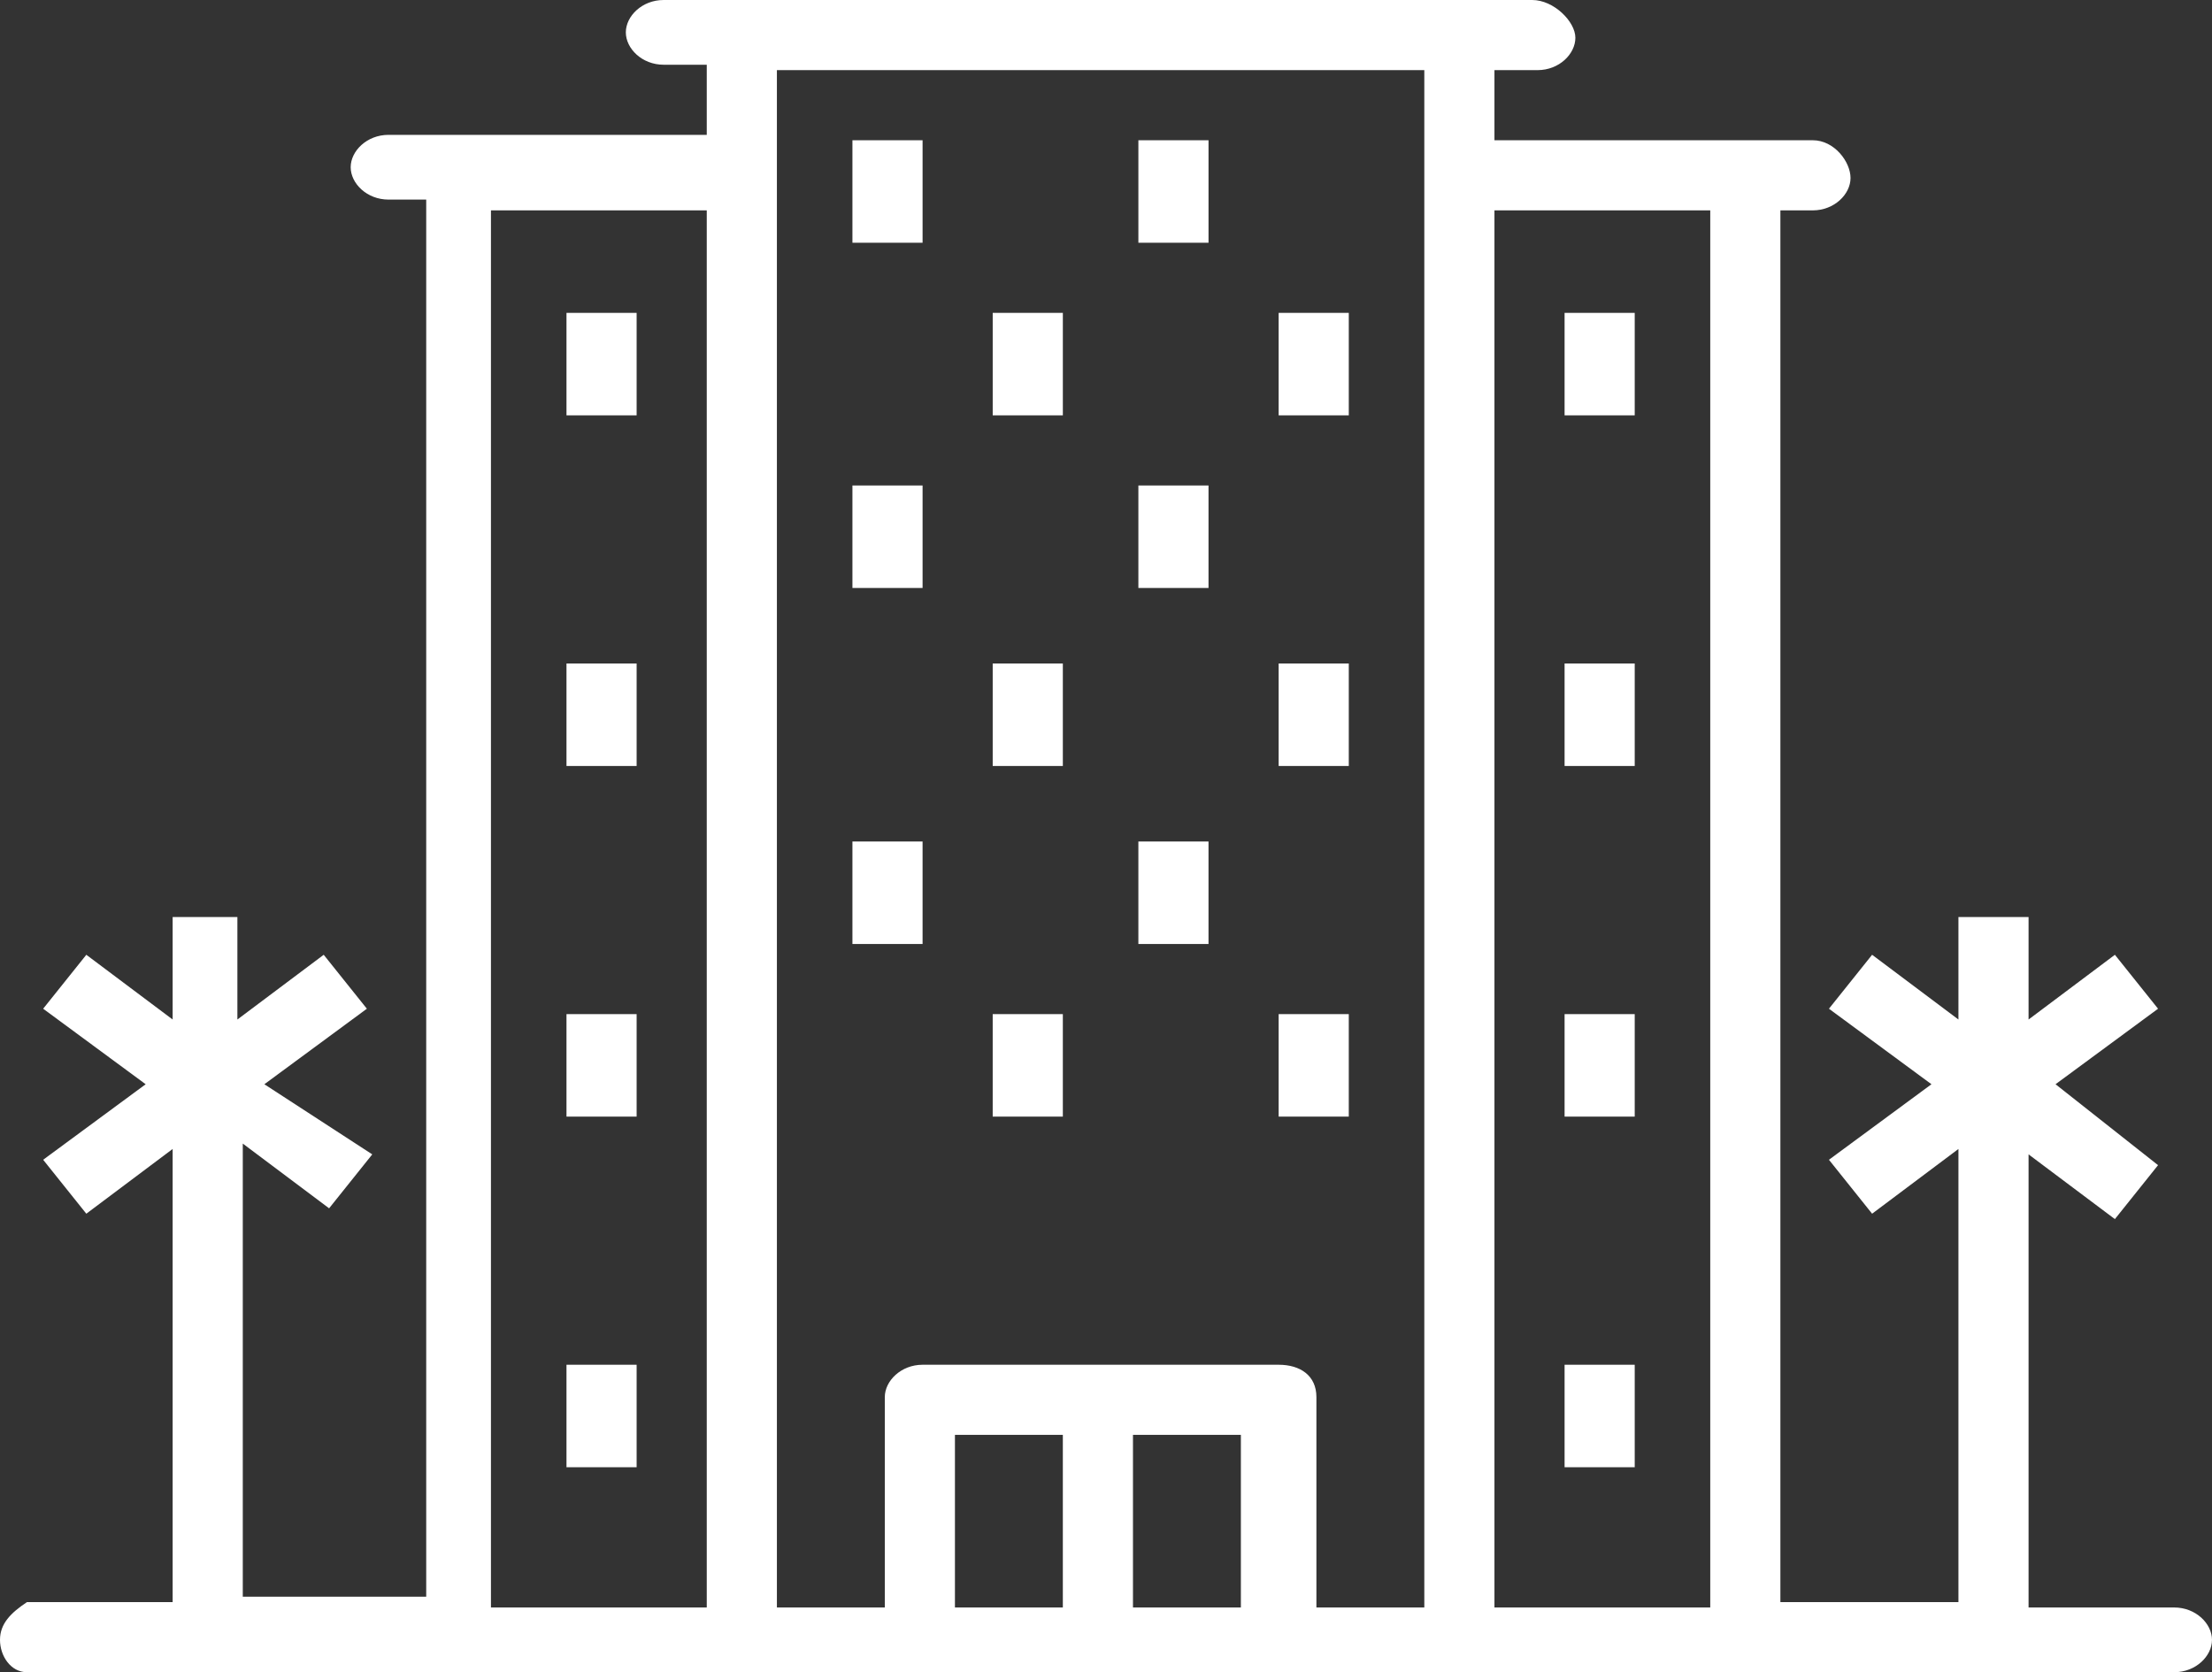
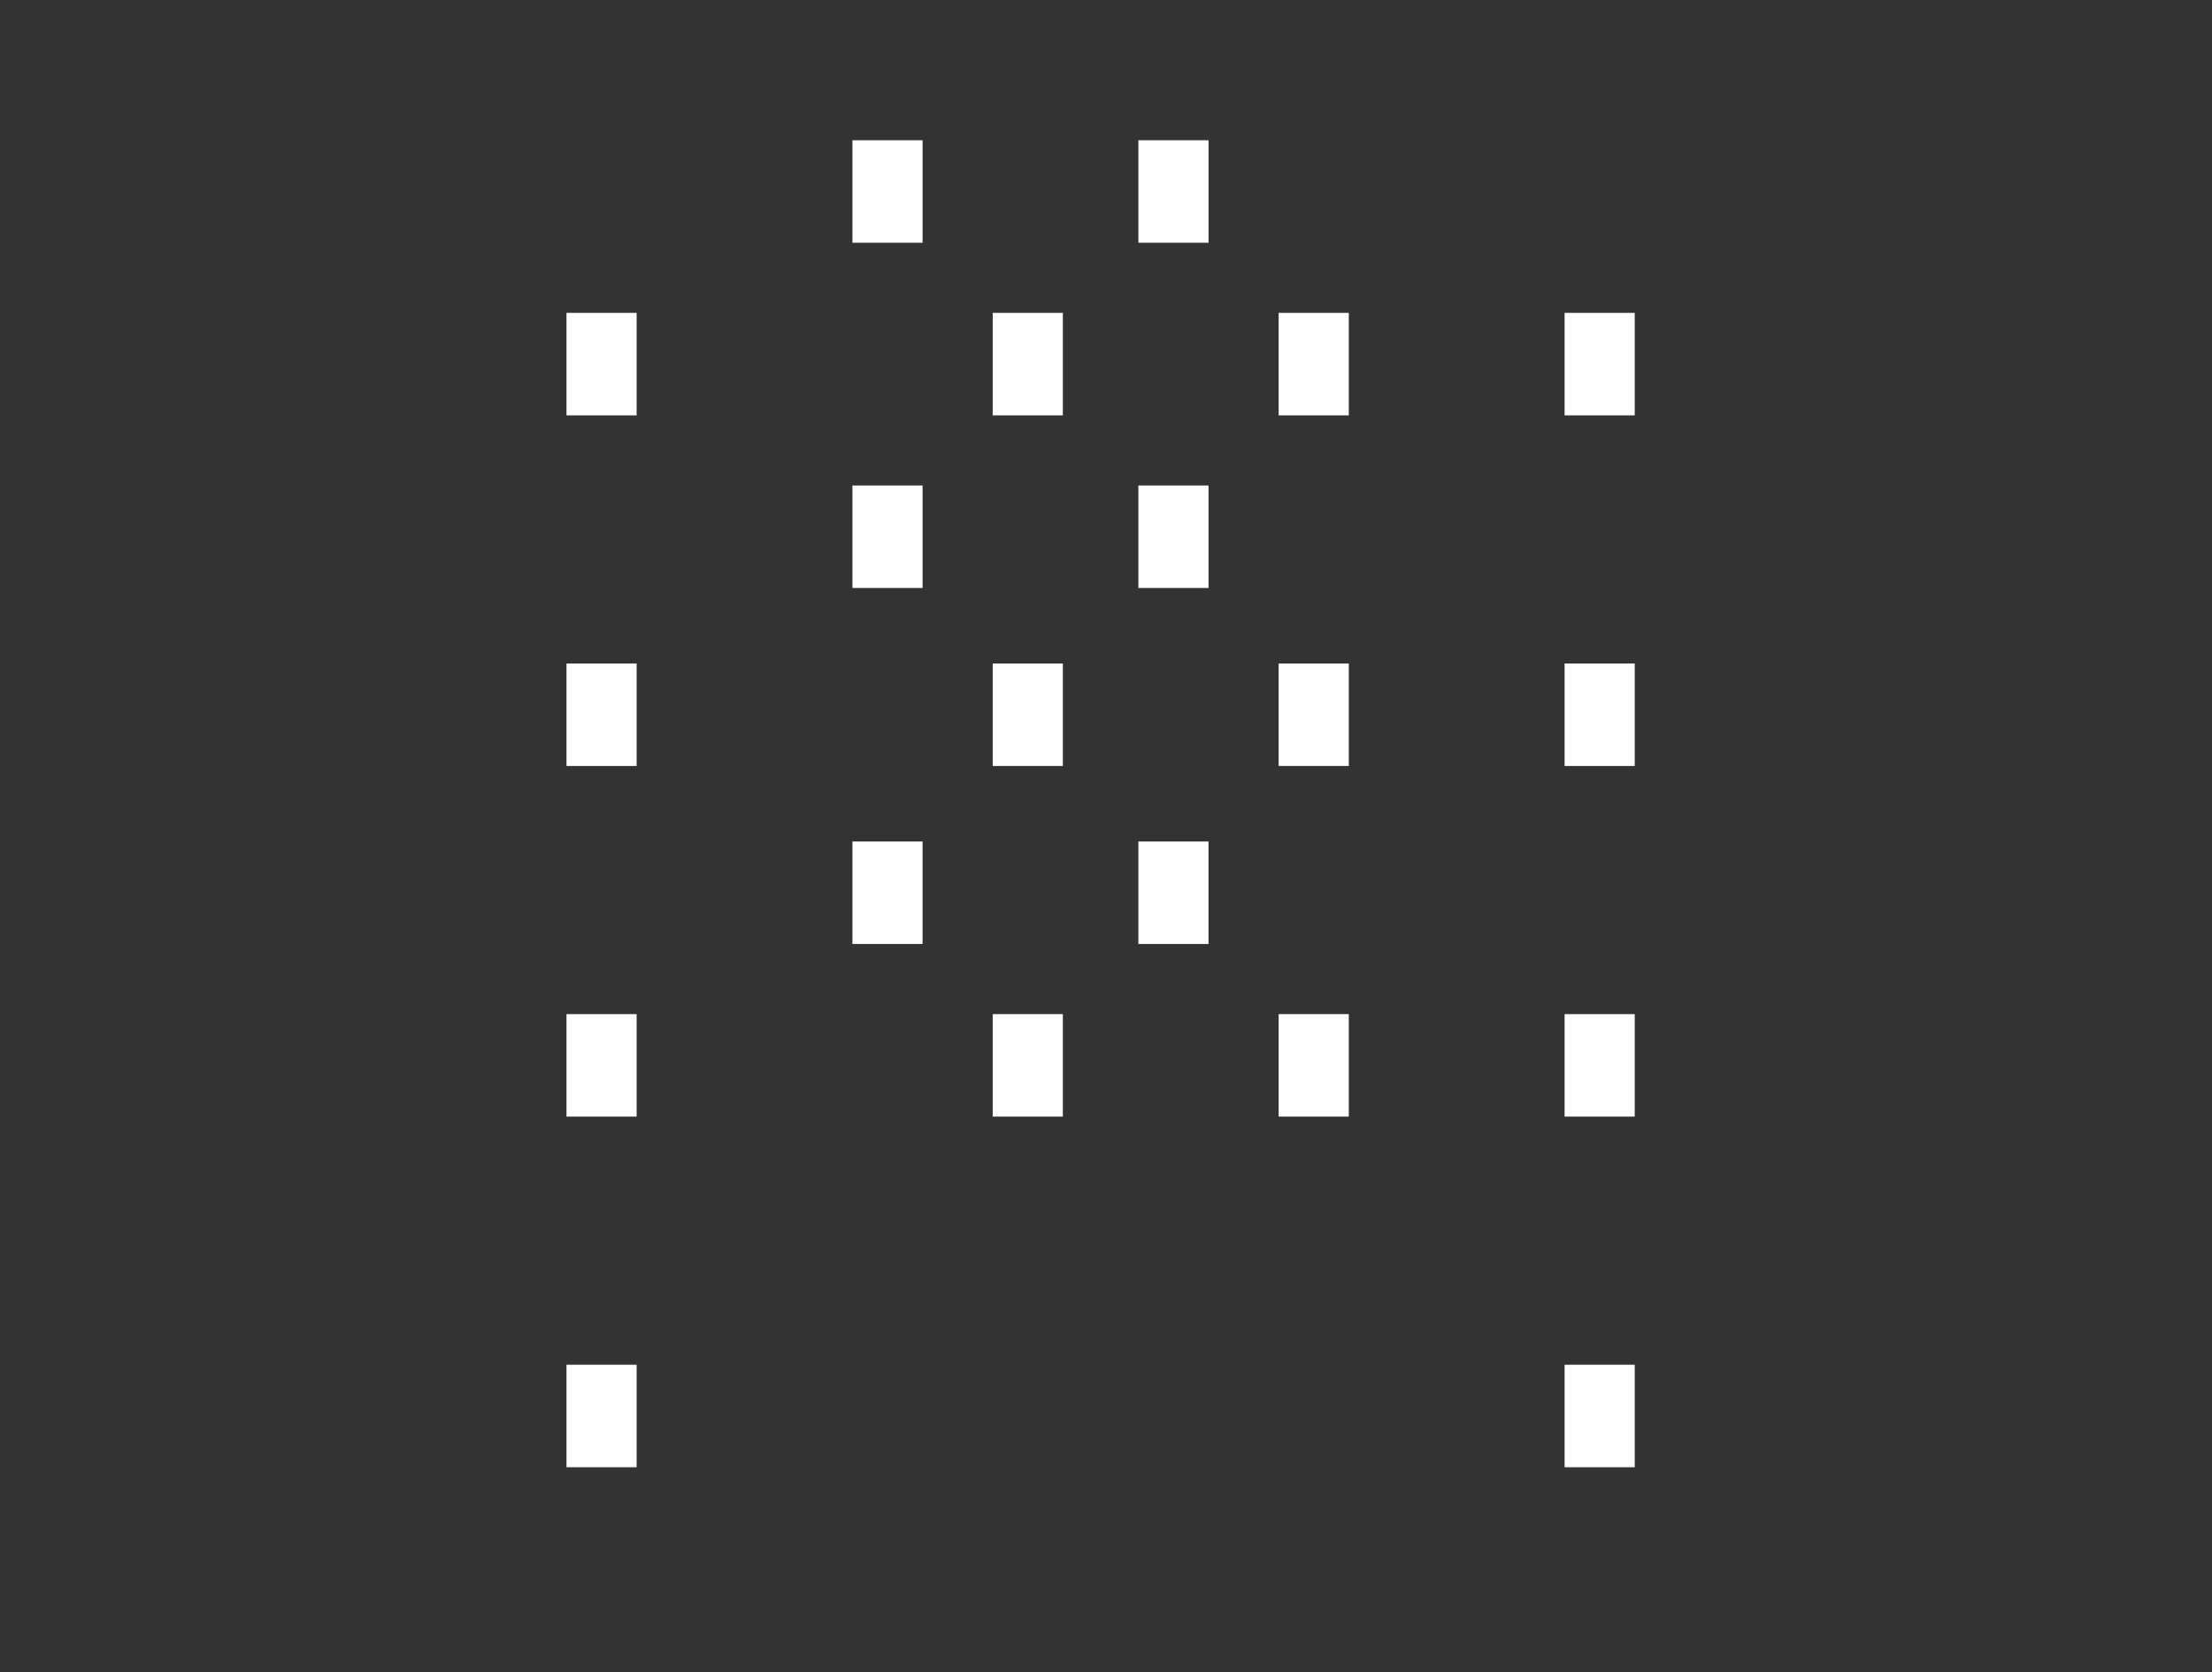
<svg xmlns="http://www.w3.org/2000/svg" id="a" width="41" height="31" viewBox="0 0 41 31">
  <rect x="0" y="0" width="41" height="31" fill="#333333" stroke="none" />
  <path d="M18.4,18.8h1.3v1.9h-1.3v-1.9Zm5.3,0h1.3v1.9h-1.3v-1.9Zm-7.9-3.2h1.3v1.9h-1.3v-1.9Zm5.3,0h1.3v1.9h-1.3v-1.9Zm-2.7-3.3h1.3v1.9h-1.3v-1.9Zm5.3,0h1.3v1.9h-1.3v-1.9Zm-7.9-3.3h1.3v1.9h-1.3v-1.9Zm5.3,0h1.3v1.9h-1.3v-1.9Zm-2.7-3.2h1.3v1.9h-1.3v-1.9Zm5.3,0h1.3v1.9h-1.3v-1.9Zm-7.9-3.2h1.3v1.9h-1.3v-1.9Zm5.3,0h1.3v1.9h-1.3v-1.9ZM10.5,25.3h1.3v1.9h-1.3v-1.9Zm0-6.5h1.3v1.9h-1.3v-1.9Zm0-6.5h1.3v1.9h-1.3v-1.9Zm0-6.5h1.3v1.9h-1.3v-1.9ZM29,25.3h1.3v1.9h-1.3v-1.9Zm0-6.5h1.3v1.9h-1.3v-1.9Zm0-6.5h1.3v1.9h-1.3v-1.9Zm0-6.5h1.3v1.9h-1.3v-1.9Z" style="fill:#fff;" />
-   <path d="M40.3,29.8h-2.7v-8.4l1.6,1.2,.8-1-1.9-1.5,1.9-1.4-.8-1-1.6,1.2v-1.9h-1.3v1.9l-1.6-1.2-.8,1,1.9,1.4-1.9,1.4,.8,1,1.6-1.2v8.4h-3.3V3.9h.6c.4,0,.7-.3,.7-.6s-.3-.7-.7-.7h-5.9V1.3h.8c.4,0,.7-.3,.7-.6s-.4-.7-.8-.7H12.3c-.4,0-.7,.3-.7,.6s.3,.6,.7,.6h.8v1.3H7.2c-.4,0-.7,.3-.7,.6s.3,.6,.7,.6h.7V29.6h-3.4v-8.4l1.6,1.2,.8-1-2-1.3,1.9-1.4-.8-1-1.6,1.2v-1.9h-1.2v1.9l-1.6-1.2-.8,1,1.9,1.4-1.9,1.4,.8,1,1.6-1.2v8.4H.5c-.3,.2-.5,.4-.5,.7s.2,.6,.5,.6H40.3c.4,0,.7-.3,.7-.6s-.3-.6-.7-.6h0ZM31.7,3.9V29.8h-4V3.9h4Zm-8.7,25.9h-2v-3.2h2v3.2Zm-3.3,0h-2v-3.2h2v3.2ZM26.4,1.3V29.8h-2v-3.9c0-.4-.3-.6-.7-.6h-6.6c-.4,0-.7,.3-.7,.6v3.9h-2V1.3h12ZM9.1,3.9h4V29.8h-4V3.9Z" style="fill:#fff;" />
</svg>